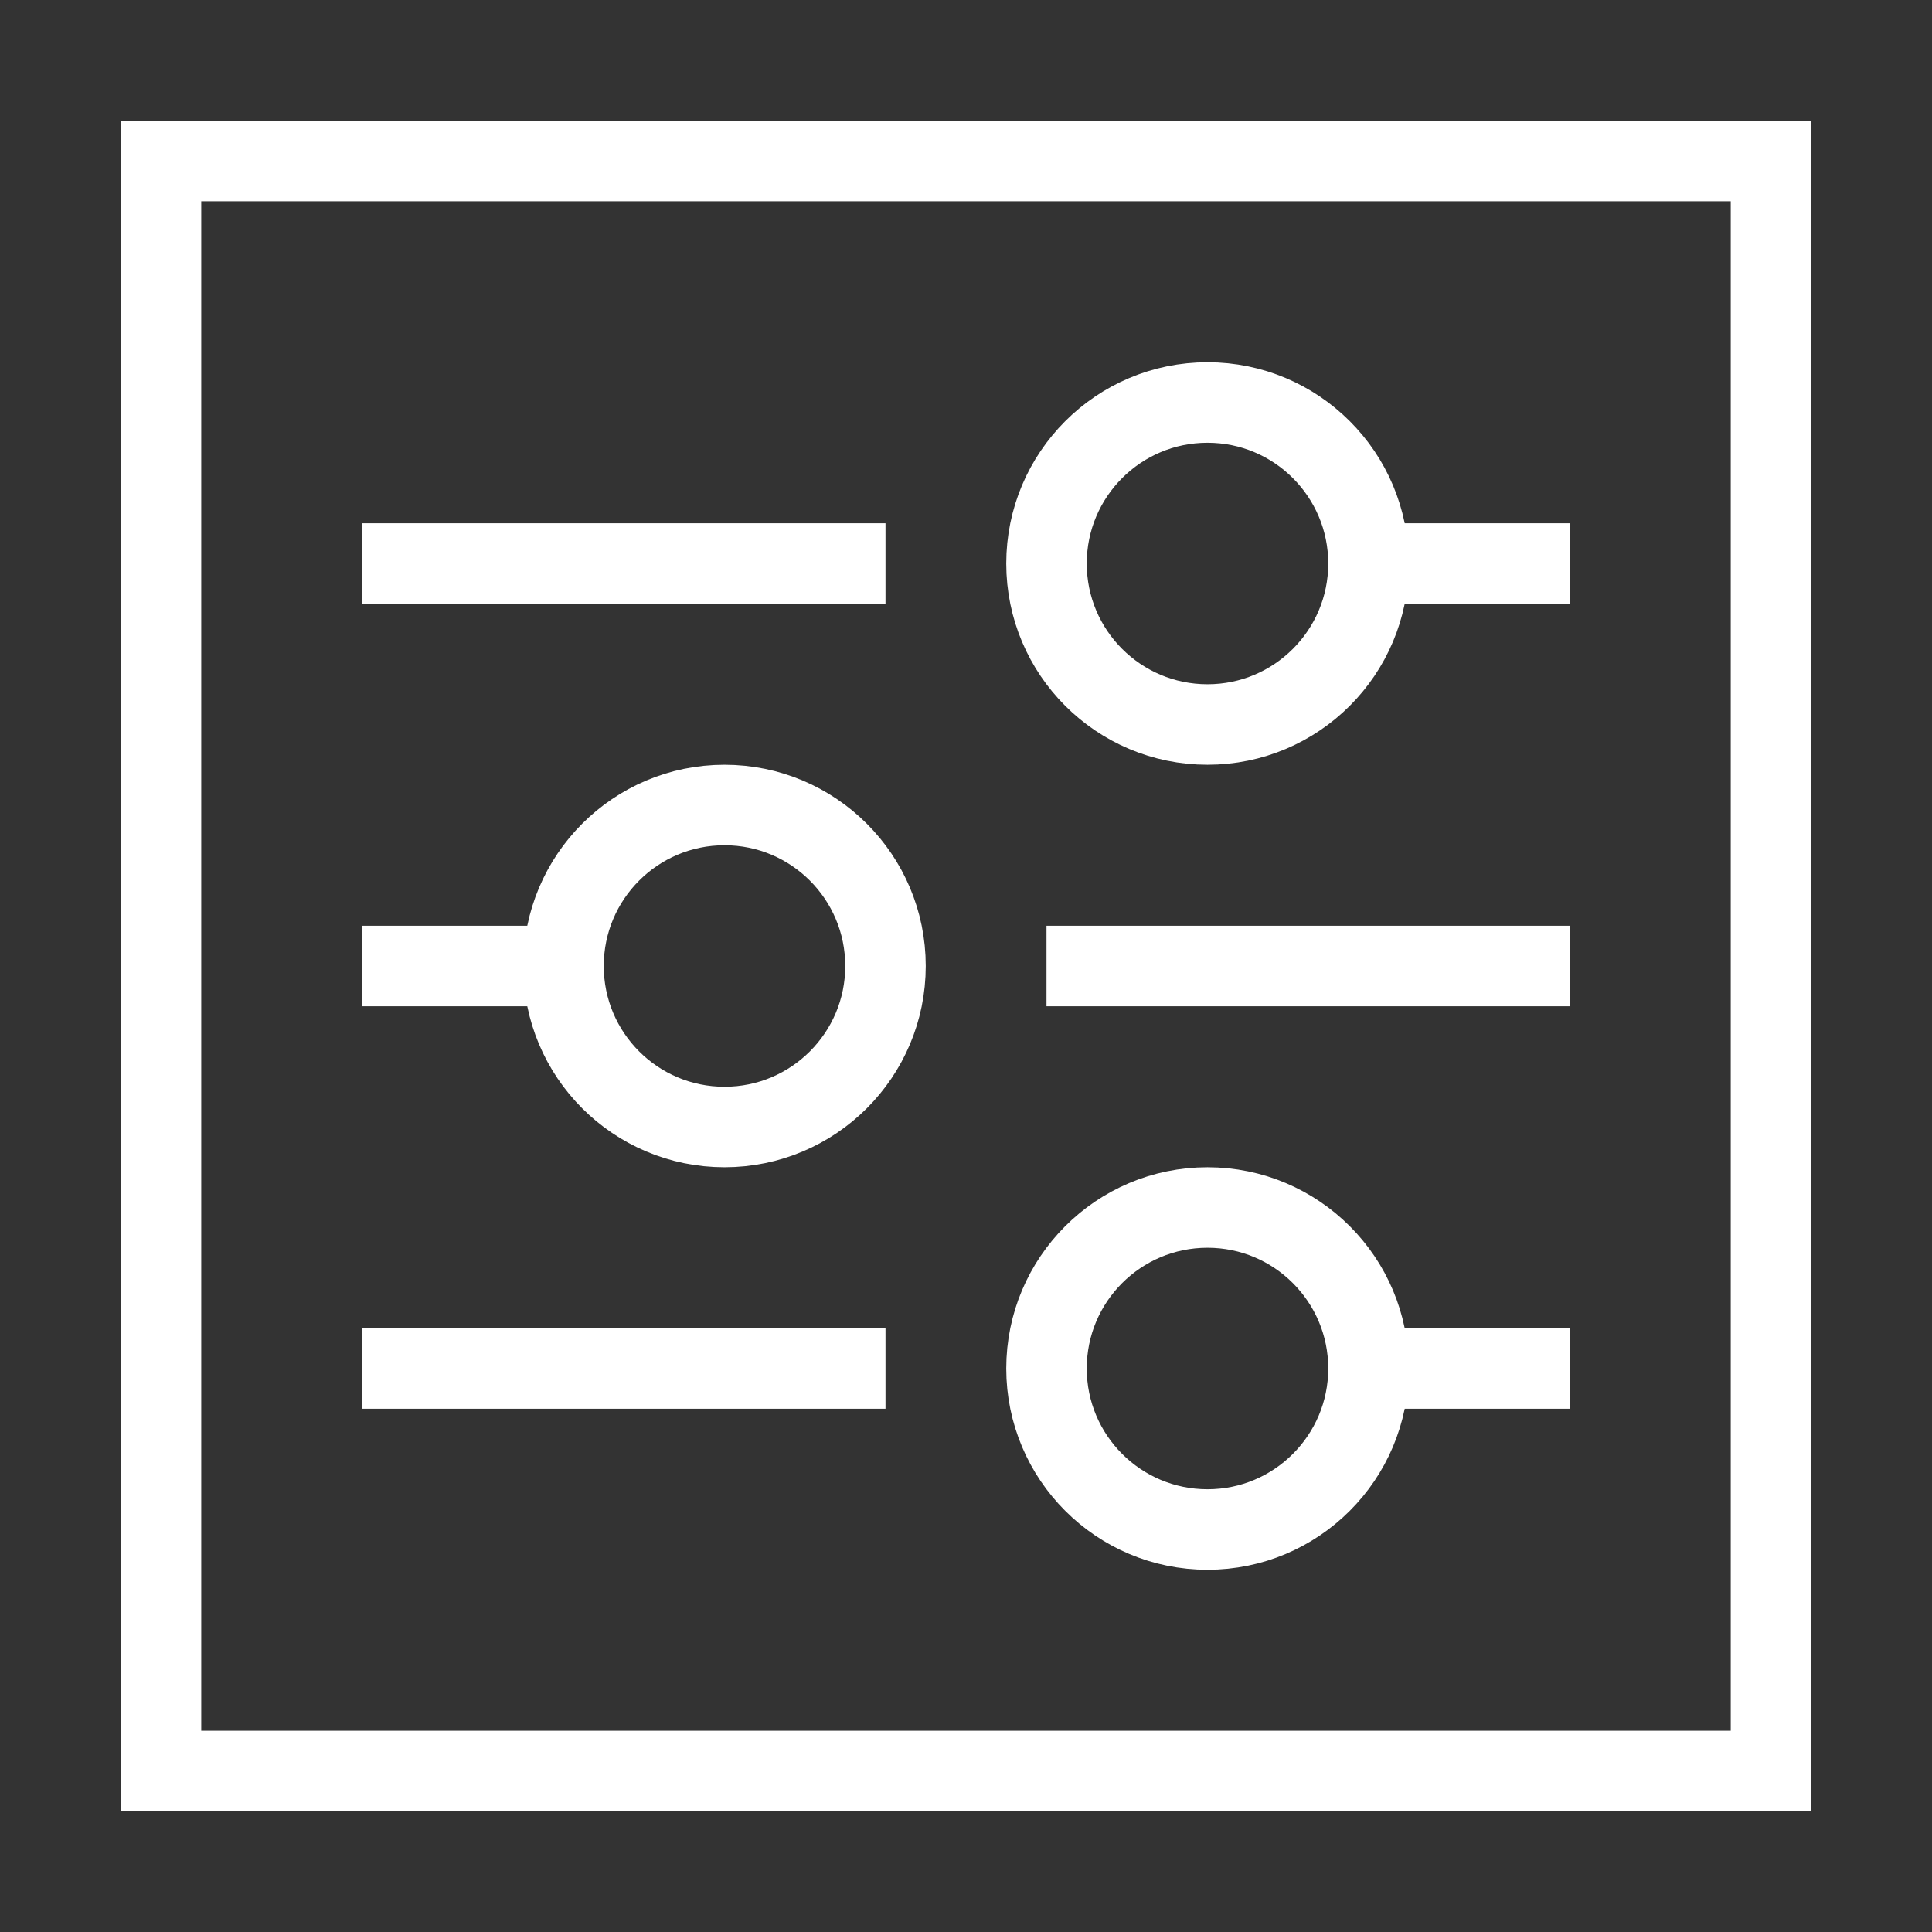
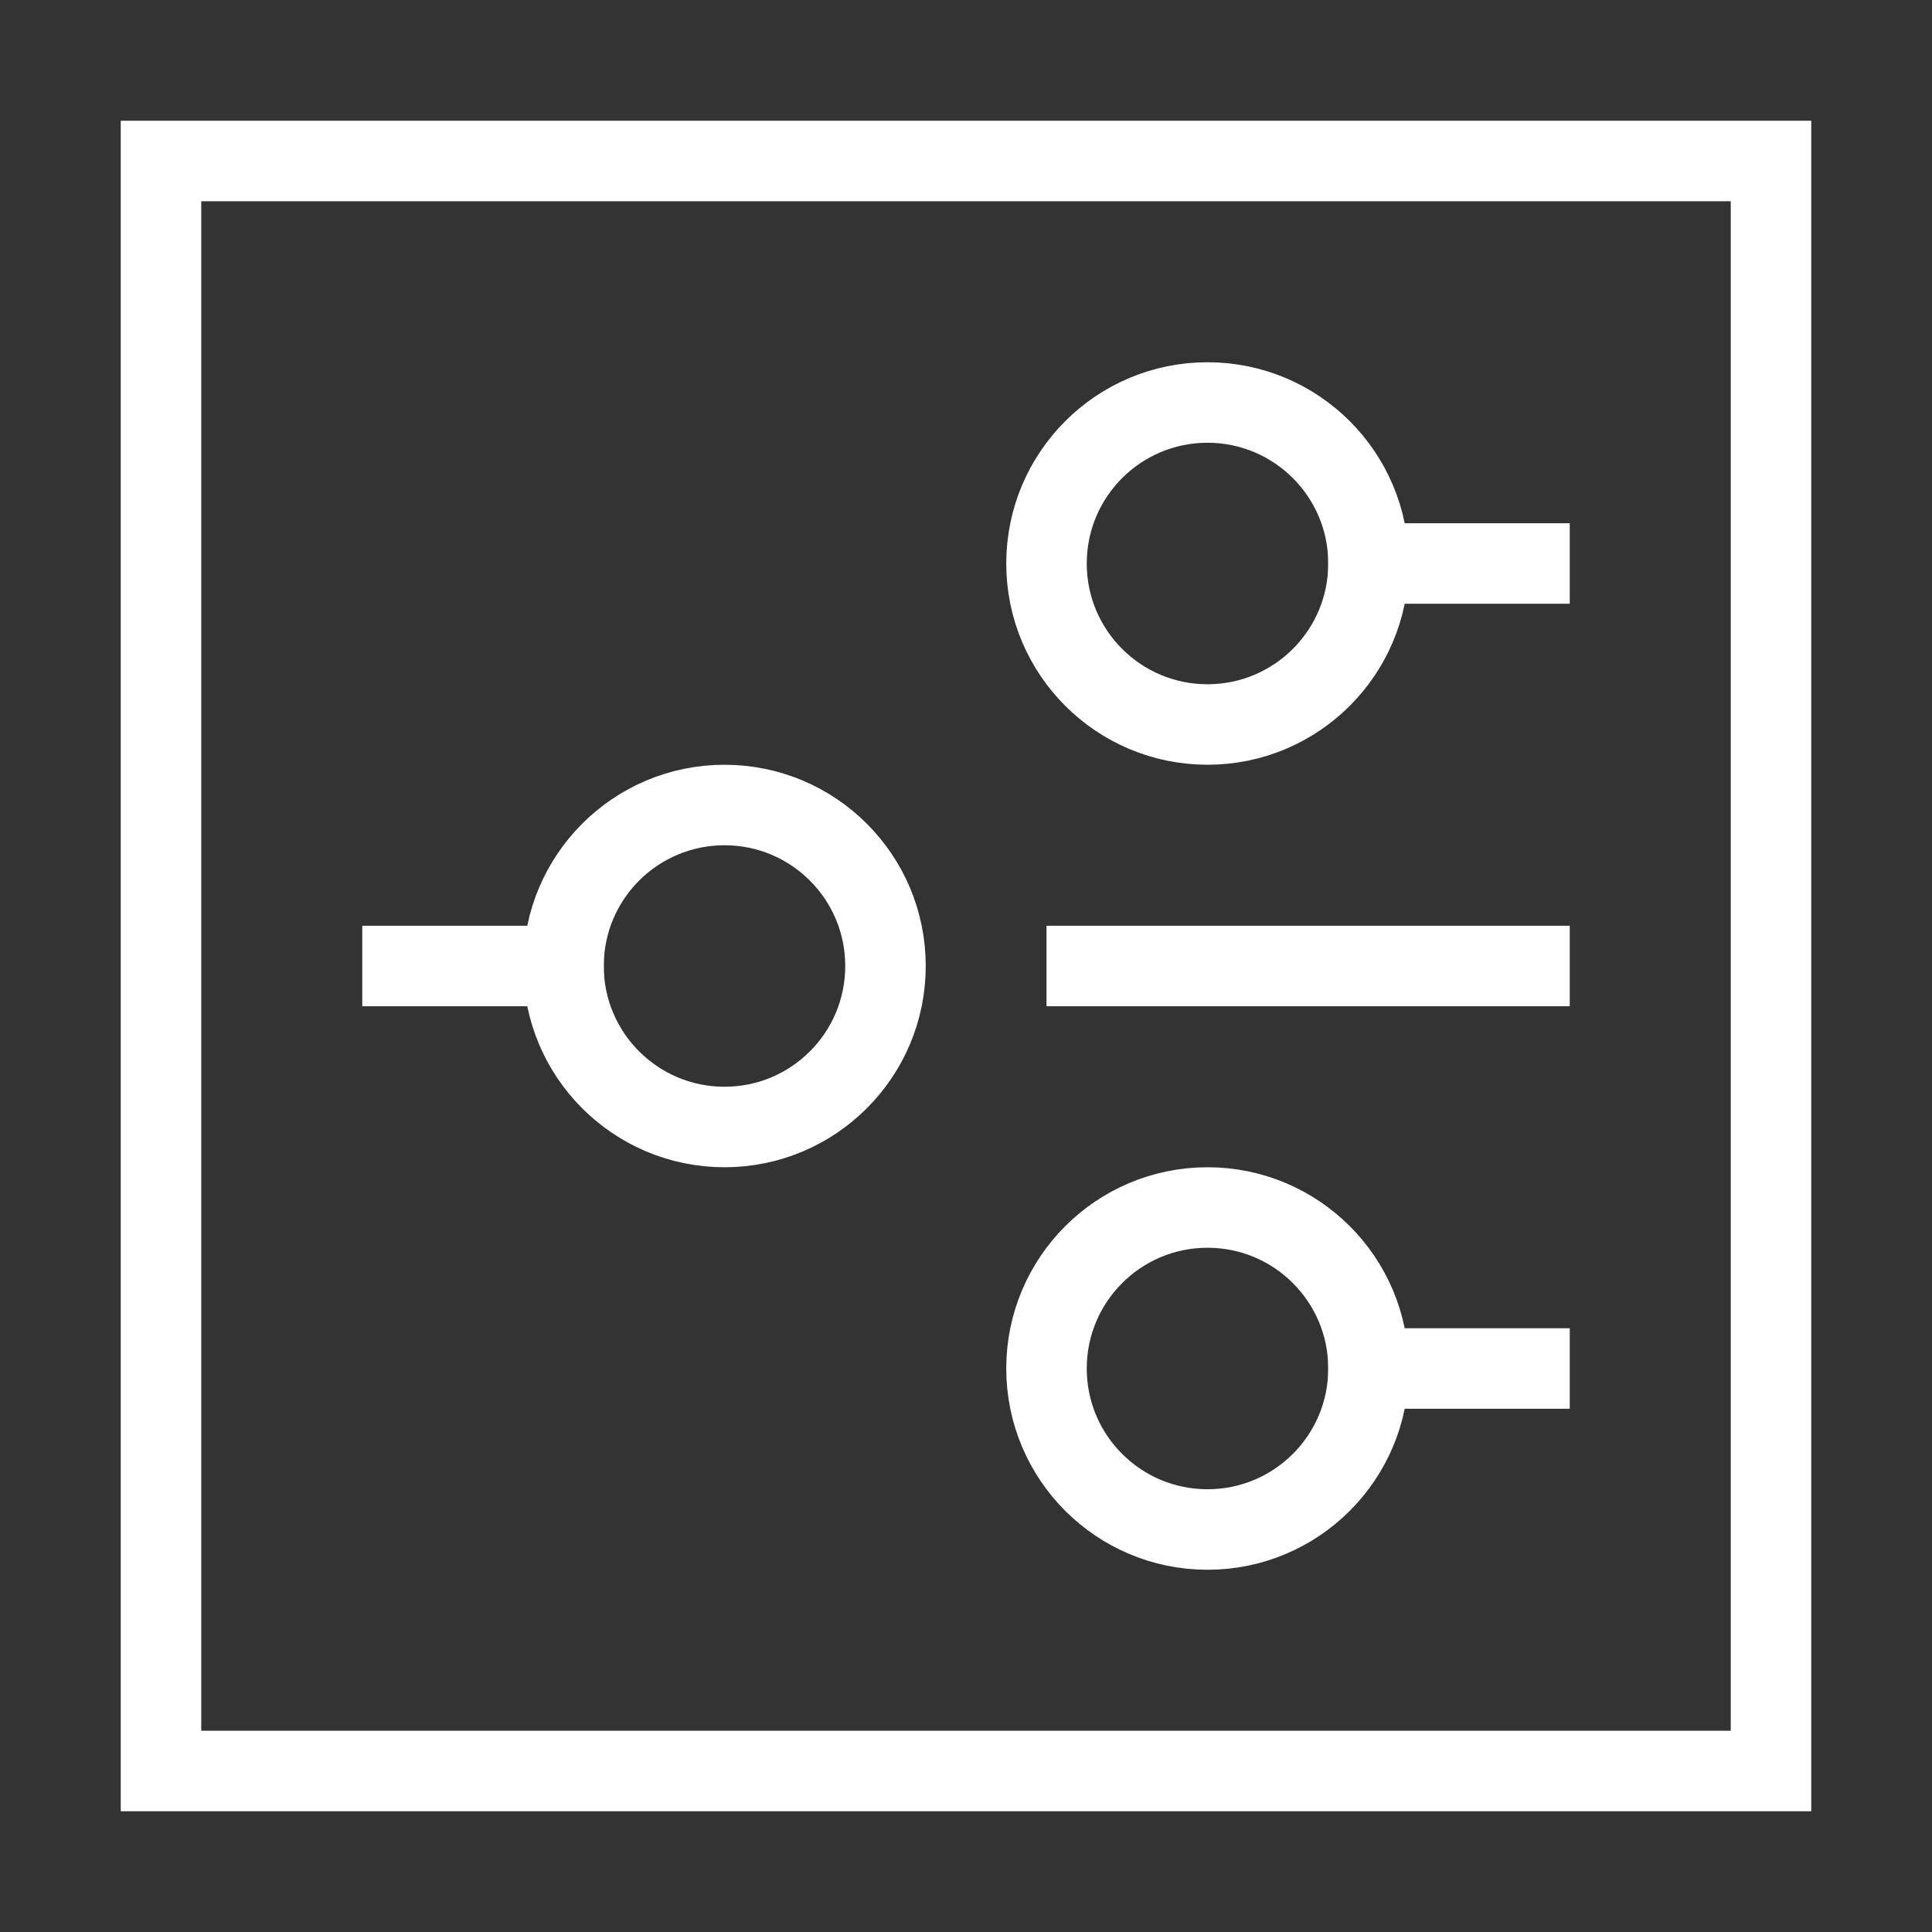
<svg xmlns="http://www.w3.org/2000/svg" version="1.1" id="Calque_1" x="0px" y="0px" viewBox="0 0 48 48" style="enable-background:new 0 0 48 48;" xml:space="preserve">
  <rect x="0" y="0" width="48" height="48" fill="#333333" stroke="none" />
  <style type="text/css">
	.st0{fill:none;stroke:#FFFFFF;stroke-width:2;stroke-linecap:square;}
</style>
  <g id="_x30_2-iconography_x2F_48_x2F_configurator_x2F_negative">
    <g id="setup-tools" transform="translate(4, 4)">
      <rect id="Rectangle" class="st0" width="40" height="40" />
-       <line id="Path" class="st0" x1="17" y1="10" x2="6" y2="10" />
      <line id="Path_00000036229083964953287190000004213462357402843579_" class="st0" x1="34" y1="10" x2="30" y2="10" />
      <circle id="Oval" class="st0" cx="26" cy="10" r="4" />
-       <line id="Path_00000166636794230990336730000017307302884538367360_" class="st0" x1="17" y1="30" x2="6" y2="30" />
      <line id="Path_00000115500562679134333090000001521565739037027218_" class="st0" x1="34" y1="30" x2="30" y2="30" />
      <circle id="Oval_00000137849163529862118340000009916457530748187326_" class="st0" cx="26" cy="30" r="4" />
      <line id="Path_00000180366801444142337710000018028650045729174148_" class="st0" x1="23" y1="20" x2="34" y2="20" />
      <line id="Path_00000029754275583541111450000008903582584837903525_" class="st0" x1="6" y1="20" x2="10" y2="20" />
      <circle id="Oval_00000047761934126485645290000017811328883339208123_" class="st0" cx="14" cy="20" r="4" />
    </g>
  </g>
</svg>